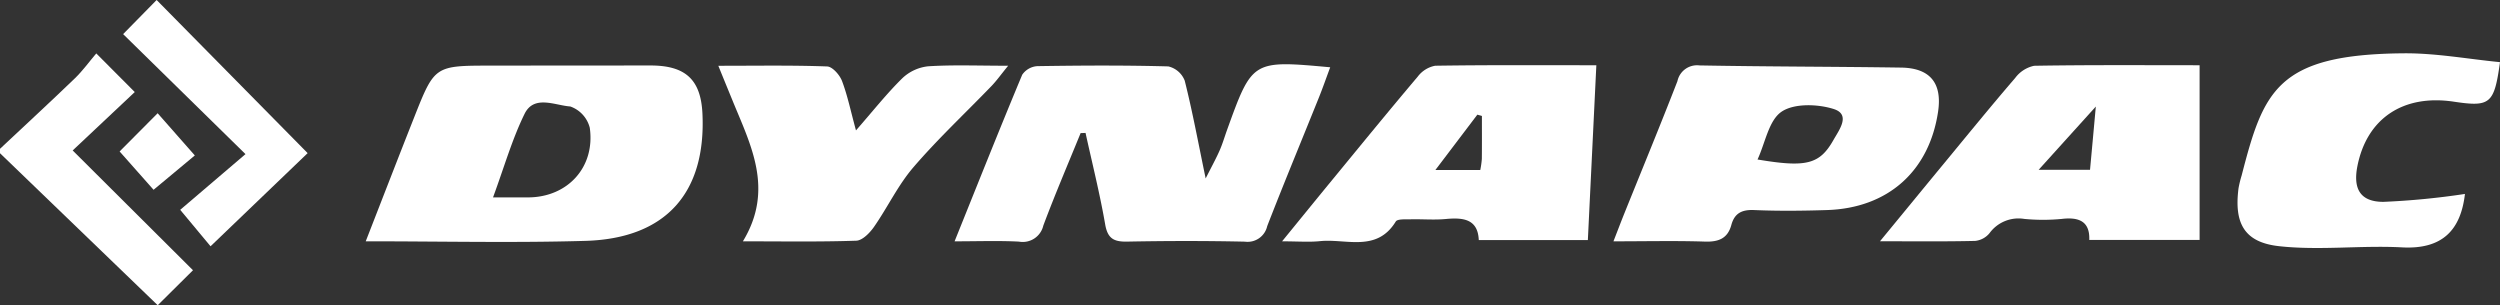
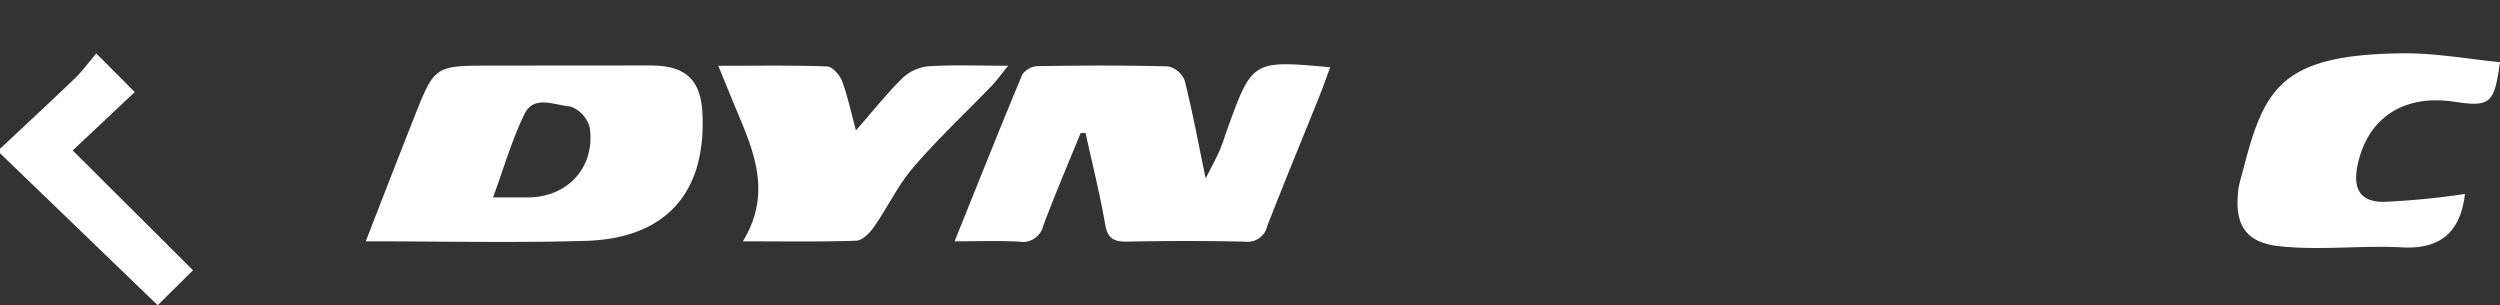
<svg xmlns="http://www.w3.org/2000/svg" data-name="Groupe 2382" viewBox="0 0 287.18 35.063">
  <rect x="0" y="0" width="287.18" height="35.063" fill="#333333" stroke="none" />
  <path data-name="Tracé 60838" d="M0 17.094c2.873-2.7 5.77-5.368 8.606-8.1.9-.871 1.645-1.907 2.452-2.858l4.423 4.438-7.132 6.709 13.82 13.761-4.053 4.019L0 17.601Z" fill="#fff" />
  <path data-name="Tracé 60839" d="M124.132 15.29c-1.44 3.539-2.949 7.053-4.286 10.629a2.425 2.425 0 0 1-2.8 1.836c-2.353-.123-4.717-.033-7.391-.033 2.646-6.568 5.153-12.872 7.766-19.132a2.275 2.275 0 0 1 1.743-.992c5.014-.079 10.032-.108 15.042.03a2.671 2.671 0 0 1 1.885 1.637c.882 3.5 1.535 7.046 2.406 11.233.706-1.4 1.2-2.292 1.607-3.22.338-.767.571-1.578.856-2.367 2.891-8 2.893-8 11.844-7.182-.453 1.216-.857 2.377-1.316 3.516-1.975 4.911-4.008 9.8-5.922 14.734a2.31 2.31 0 0 1-2.572 1.78c-4.5-.1-9.01-.093-13.513-.005-1.538.03-2.245-.353-2.528-1.984-.61-3.523-1.487-7-2.254-10.5Z" fill="#fff" />
  <path data-name="Tracé 60840" d="M42.012 27.719c1.922-4.924 3.725-9.592 5.566-14.245 2.348-5.935 2.362-5.931 8.829-5.937q9.16-.01 18.322-.015c4.029 0 5.776 1.634 5.961 5.519.433 9.11-4.2 14.355-13.431 14.628-8.29.243-16.592.05-25.247.05Zm14.623-5.044h4.032c4.534-.011 7.728-3.471 7.081-8a3.5 3.5 0 0 0-2.242-2.445c-1.744-.115-4.159-1.372-5.25.854-1.428 2.907-2.326 6.074-3.621 9.591Z" fill="#fff" />
-   <path data-name="Tracé 60841" d="M252.672 7.494v20.065h-12.673c.079-2.088-1.136-2.652-3.149-2.412a22.465 22.465 0 0 1-4.32 0 4.115 4.115 0 0 0-3.982 1.627 2.46 2.46 0 0 1-1.657.9c-3.45.083-6.9.041-10.933.041 2.7-3.28 5.066-6.171 7.445-9.052 2.683-3.251 5.343-6.52 8.092-9.715a3.643 3.643 0 0 1 2.177-1.392c6.347-.108 12.697-.062 19-.062Zm-11.921 4.746-6.565 7.263h5.9c.213-2.312.412-4.457.665-7.263Z" fill="#fff" />
-   <path data-name="Tracé 60842" d="M183.375 7.495c-.335 6.909-.652 13.432-.975 20.085h-12.53c-.1-2.4-1.756-2.615-3.786-2.422-1.345.128-2.713 0-4.07.035-.578.014-1.489-.056-1.68.254-2.189 3.572-5.706 1.945-8.7 2.254-1.252.129-2.528.021-4.358.021 2.151-2.636 4.022-4.943 5.909-7.237 3.211-3.907 6.409-7.826 9.676-11.687a3.271 3.271 0 0 1 2-1.247c6.083-.097 12.175-.056 18.514-.056Zm-13.146 5.829-.523-.153-4.822 6.36h5.157a10.315 10.315 0 0 0 .181-1.273c.019-1.645.008-3.289.008-4.934Z" fill="#fff" />
-   <path data-name="Tracé 60843" d="M185.34 27.722c.485-1.241.861-2.236 1.258-3.222 2.038-5.057 4.12-10.1 6.092-15.177a2.3 2.3 0 0 1 2.535-1.808c7.718.143 15.441.135 23.161.249 3.338.05 4.732 1.792 4.246 5.059-1.017 6.838-5.76 11.079-12.743 11.306-2.8.09-5.6.121-8.4 0-1.422-.059-2.241.38-2.606 1.714-.426 1.56-1.474 1.963-3.052 1.909-3.382-.11-6.77-.03-10.491-.03Zm16.551-9.4c5.595.942 7.131.568 8.721-2.24.653-1.155 2.022-2.927.024-3.56-1.84-.583-4.547-.666-5.986.312-1.471 1-1.865 3.558-2.759 5.49Z" fill="#fff" />
  <path data-name="Tracé 60844" d="M283.153 22.278c-.473 4.089-2.533 6.392-7.226 6.139s-9.48.379-14.138-.139c-4.014-.446-5.158-2.66-4.646-6.648a12.269 12.269 0 0 1 .357-1.464c2.515-9.731 4.046-13.93 18.631-14.042 3.678-.029 7.363.658 11.049 1.016-.666 4.807-1.115 5.169-5.307 4.54-5.813-.872-9.991 1.923-11.074 7.408-.513 2.6.325 4.094 2.97 4.1a86.486 86.486 0 0 0 9.384-.91Z" fill="#fff" />
  <path data-name="Tracé 60845" d="M85.338 27.721c3.633-5.982.883-11.081-1.217-16.236-.5-1.22-1-2.439-1.606-3.929 4.391 0 8.449-.072 12.5.077.607.022 1.444.973 1.708 1.668.64 1.684 1 3.471 1.606 5.679 1.992-2.277 3.546-4.247 5.324-5.993a5.079 5.079 0 0 1 2.964-1.371c2.865-.184 5.75-.064 9.193-.064-.827 1.012-1.33 1.722-1.927 2.342-2.991 3.1-6.154 6.057-8.956 9.318-1.772 2.061-2.962 4.6-4.529 6.85-.48.688-1.328 1.562-2.037 1.587-4.237.146-8.48.072-13.023.072Z" fill="#fff" />
-   <path data-name="Tracé 60846" d="M14.144 3.919 17.993 0 35.34 17.59l-11.153 10.7-3.487-4.186 7.5-6.4Z" fill="#fff" />
-   <path data-name="Tracé 60847" d="m13.741 17.398 4.368-4.391 4.271 4.849-4.739 3.945Z" fill="#fff" />
</svg>